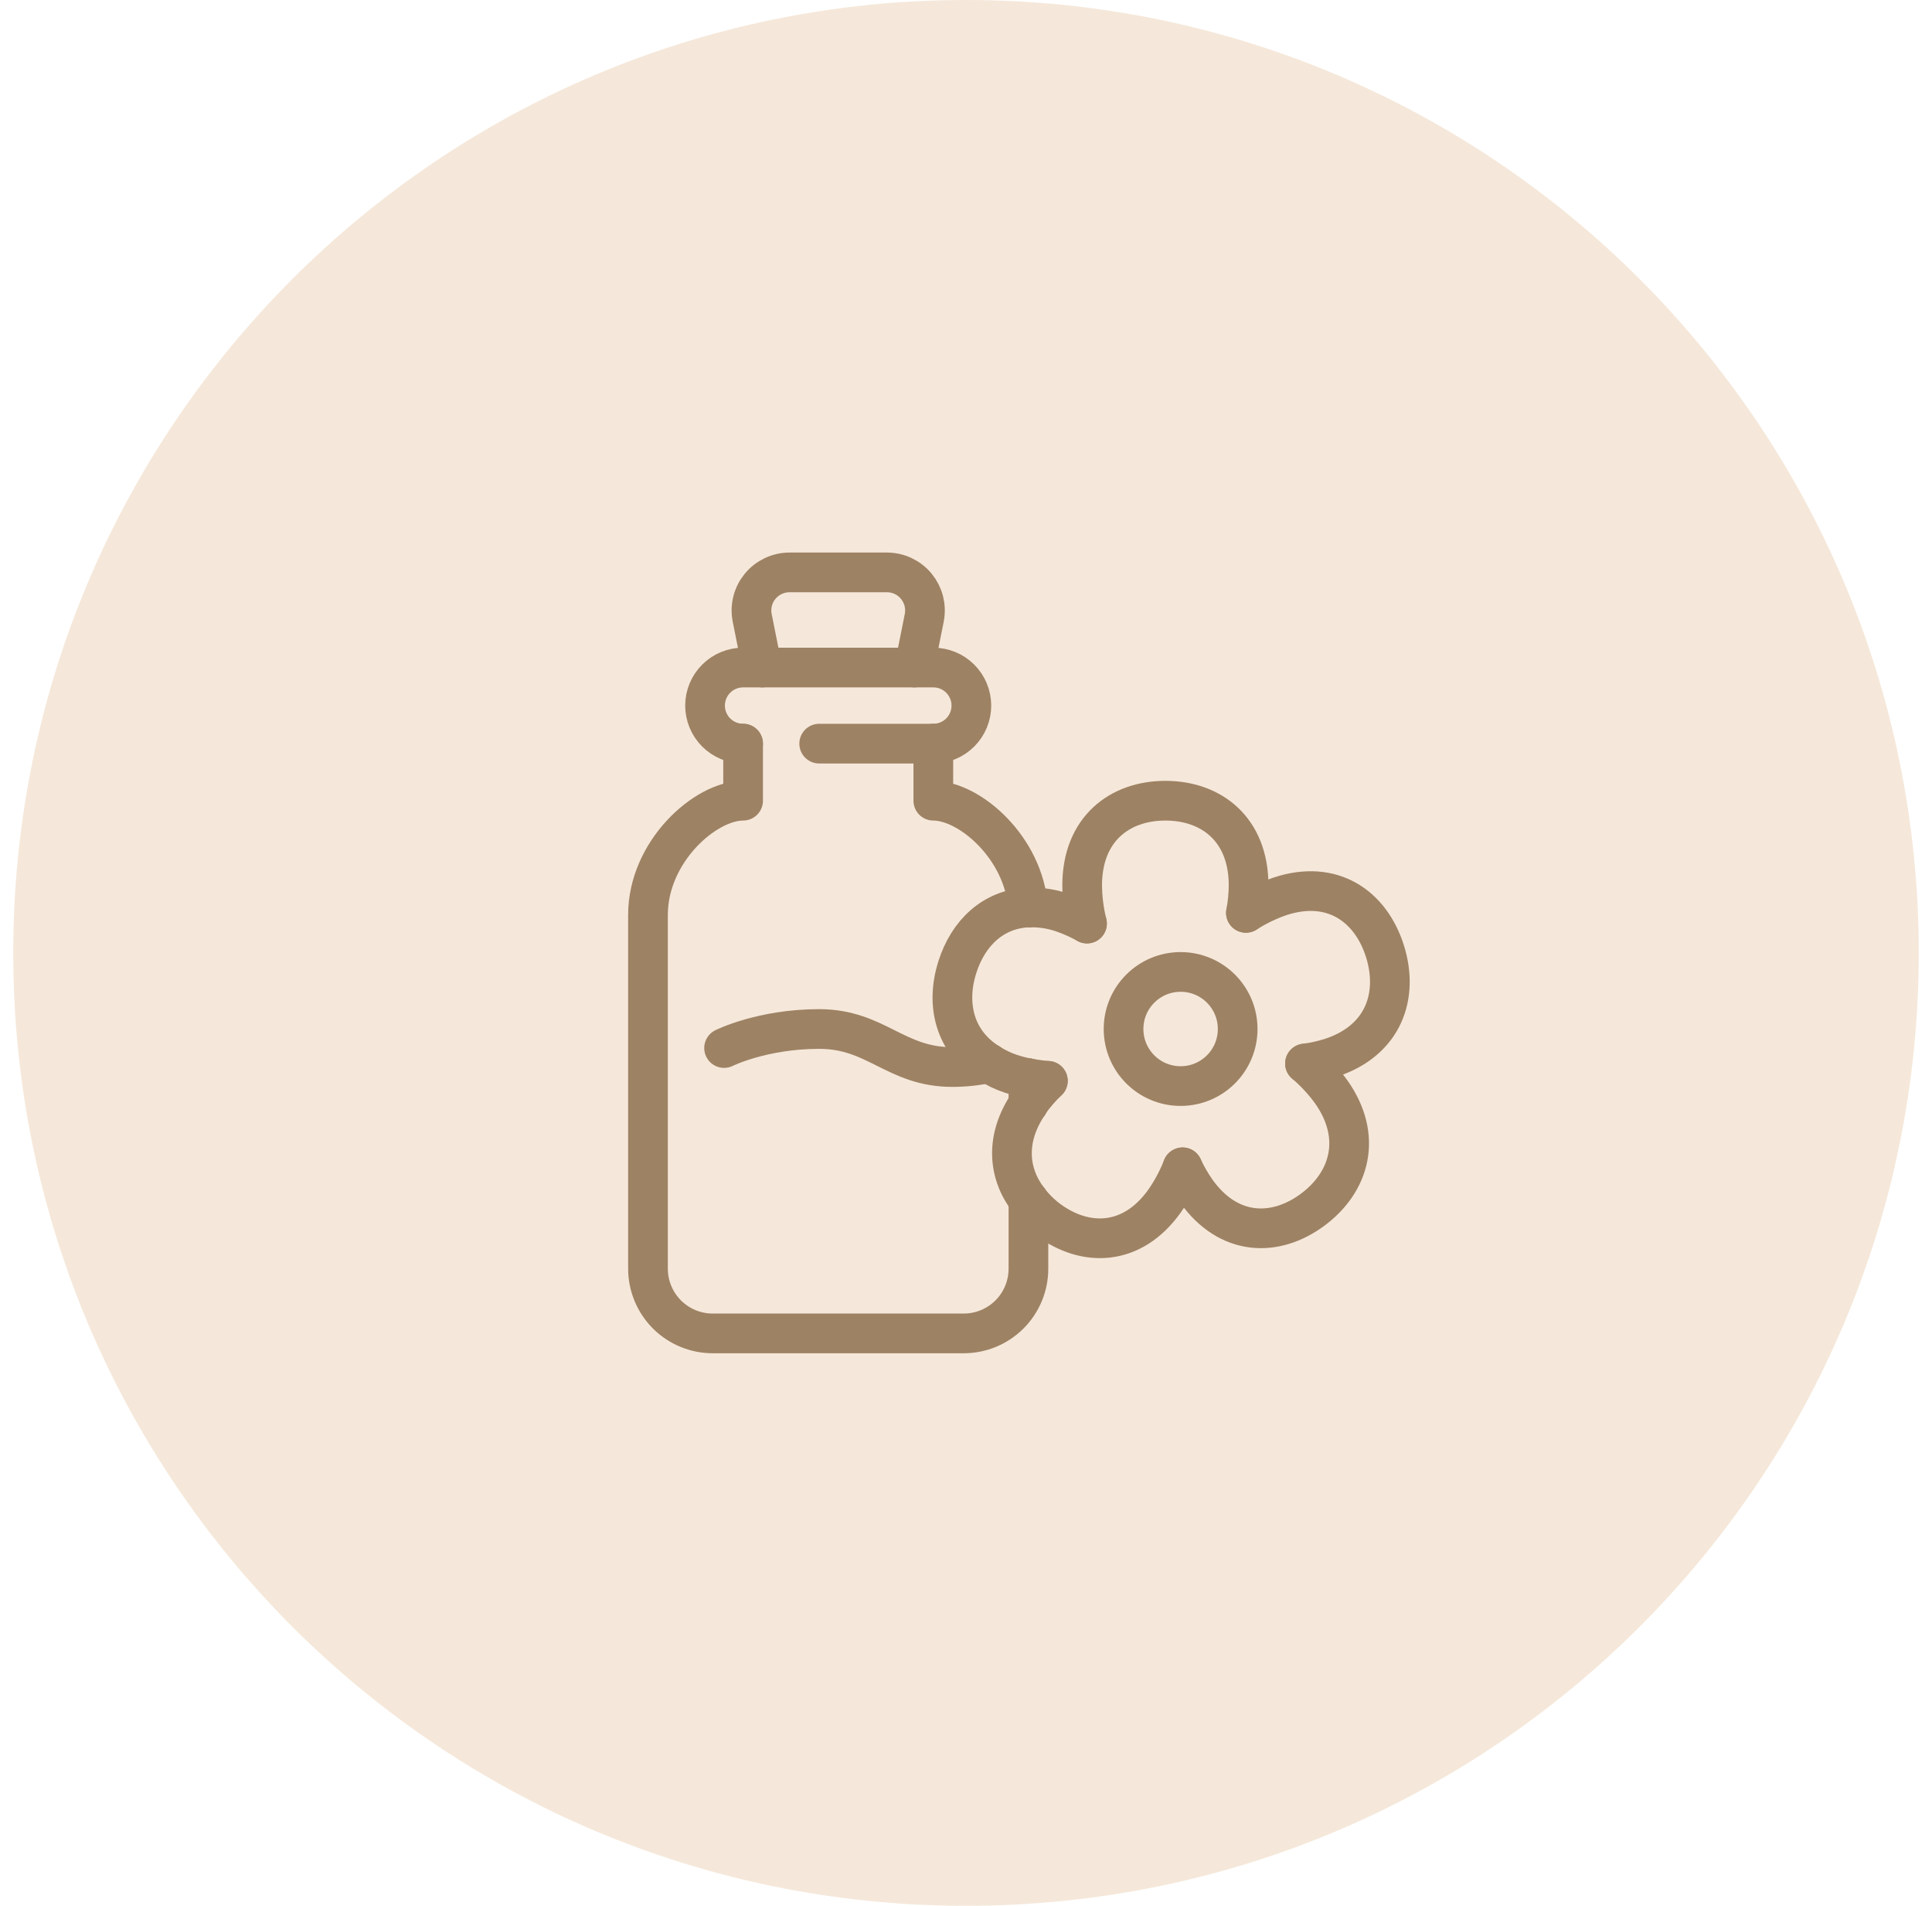
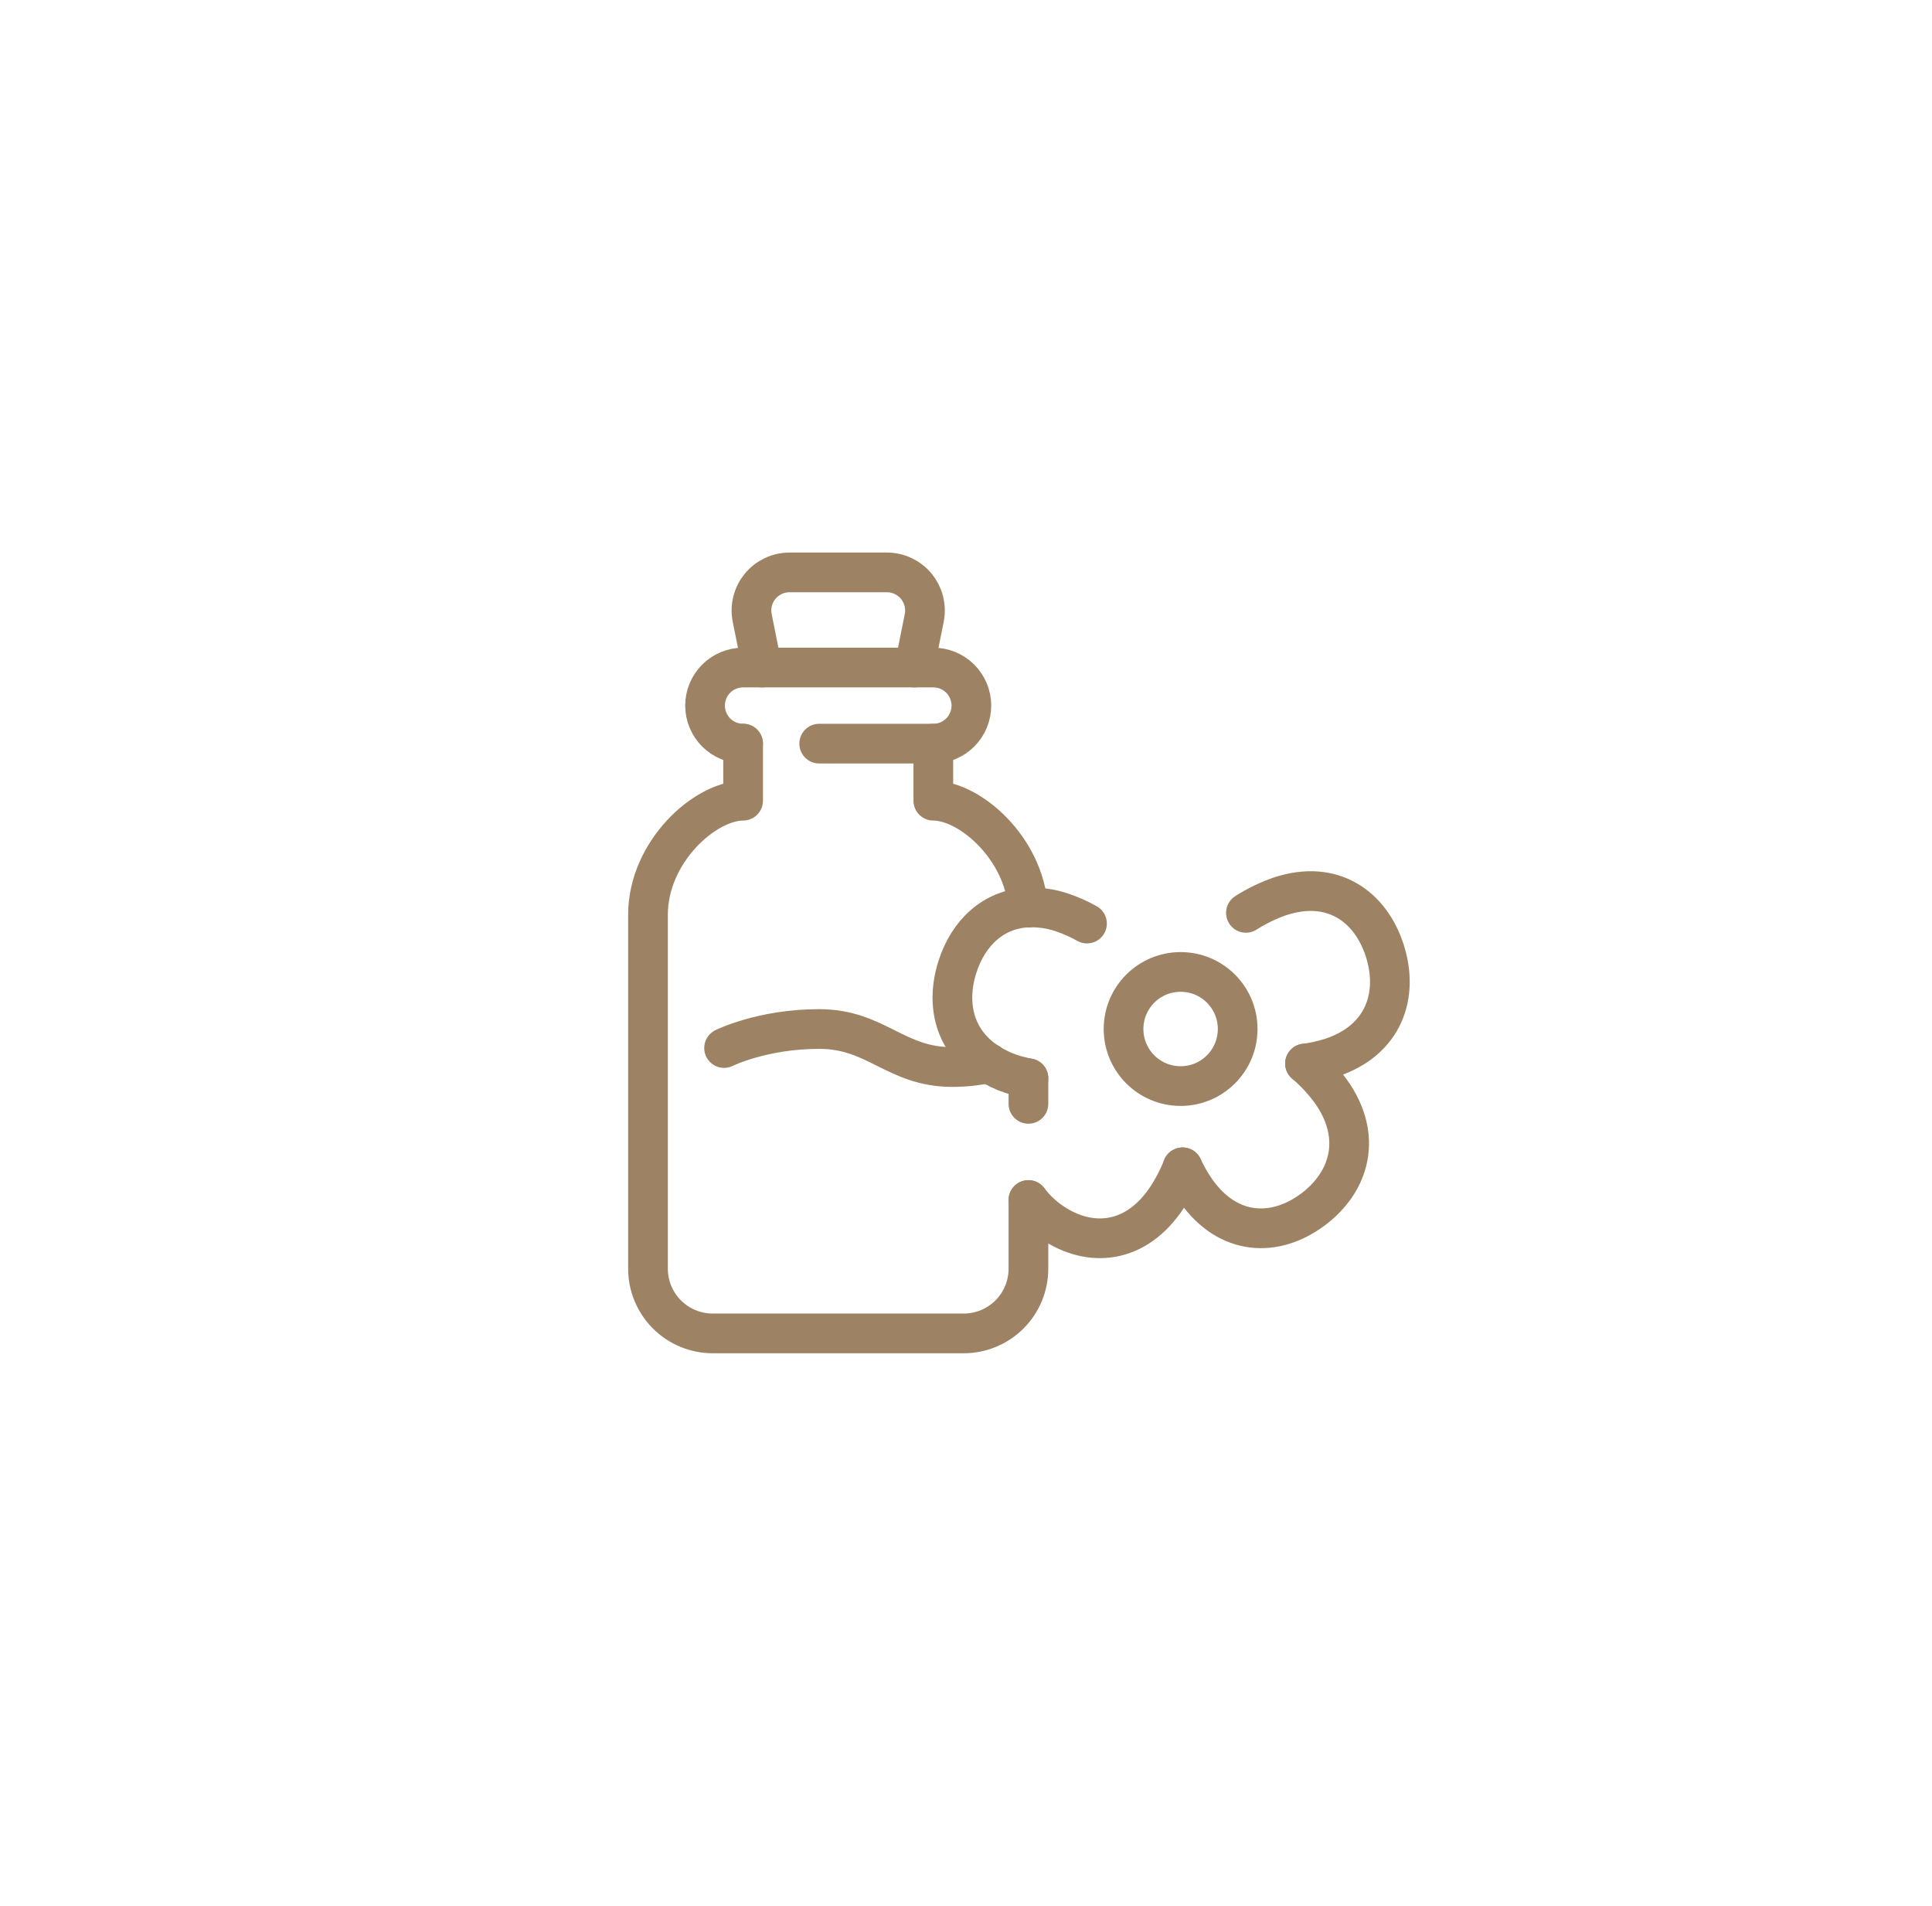
<svg xmlns="http://www.w3.org/2000/svg" width="73" height="72" viewBox="0 0 73 72" fill="none">
-   <path d="M0.5 36C0.5 16.118 16.618 0 36.5 0V0C56.382 0 72.5 16.118 72.5 36V36C72.5 55.882 56.382 72 36.5 72V72C16.618 72 0.5 55.882 0.5 36V36Z" fill="#F5E8DA" />
  <path d="M28.078 28.094C27.697 28.094 27.331 27.942 27.061 27.673C26.792 27.403 26.64 27.038 26.64 26.656C26.64 26.275 26.792 25.909 27.061 25.64C27.331 25.37 27.697 25.219 28.078 25.219H35.265C35.647 25.219 36.012 25.37 36.282 25.64C36.551 25.909 36.703 26.275 36.703 26.656C36.703 27.038 36.551 27.403 36.282 27.673C36.012 27.942 35.647 28.094 35.265 28.094H30.953" stroke="#9E8264" stroke-width="1.5" stroke-linecap="round" stroke-linejoin="round" />
  <path d="M34.547 25.219L34.922 23.344C34.963 23.136 34.958 22.92 34.907 22.714C34.855 22.508 34.758 22.315 34.624 22.151C34.489 21.986 34.319 21.854 34.127 21.763C33.934 21.672 33.724 21.625 33.512 21.625H29.832C29.619 21.625 29.409 21.672 29.217 21.763C29.025 21.854 28.855 21.986 28.72 22.151C28.585 22.315 28.488 22.508 28.437 22.714C28.385 22.92 28.38 23.136 28.422 23.344L28.797 25.219" stroke="#9E8264" stroke-width="1.5" stroke-linecap="round" stroke-linejoin="round" />
  <path d="M27.359 39.594C27.359 39.594 28.797 38.875 30.953 38.875C33.109 38.875 33.828 40.312 35.984 40.312C36.446 40.312 36.906 40.263 37.357 40.164" stroke="#9E8264" stroke-width="1.5" stroke-linecap="round" stroke-linejoin="round" />
  <path d="M28.078 28.094V30.25C26.64 30.25 24.484 32.181 24.484 34.562V47.93C24.484 48.578 24.742 49.2 25.2 49.659C25.659 50.117 26.281 50.375 26.929 50.375H36.414C37.063 50.375 37.684 50.117 38.143 49.659C38.602 49.2 38.859 48.578 38.859 47.93V45.335" stroke="#9E8264" stroke-width="1.5" stroke-linecap="round" stroke-linejoin="round" />
  <path d="M38.859 40.736V41.703" stroke="#9E8264" stroke-width="1.5" stroke-linecap="round" stroke-linejoin="round" />
  <path d="M35.265 28.094V30.25C36.647 30.25 38.685 32.034 38.844 34.285" stroke="#9E8264" stroke-width="1.5" stroke-linecap="round" stroke-linejoin="round" />
-   <path d="M41.072 34.891C40.956 34.42 40.894 33.938 40.889 33.453C40.889 31.331 42.296 30.25 44.033 30.25C45.77 30.25 47.178 31.328 47.178 33.453C47.174 33.8 47.141 34.146 47.077 34.487" stroke="#9E8264" stroke-width="1.5" stroke-linecap="round" stroke-linejoin="round" />
  <path d="M41.072 34.891C40.773 34.724 40.461 34.585 40.137 34.474C39.721 34.332 39.283 34.268 38.844 34.285" stroke="#9E8264" stroke-width="1.5" stroke-linecap="round" stroke-linejoin="round" />
  <path d="M38.843 34.284C37.533 34.343 36.585 35.243 36.175 36.531C35.724 37.942 36.068 39.355 37.357 40.164" stroke="#9E8264" stroke-width="1.5" stroke-linecap="round" stroke-linejoin="round" />
-   <path d="M39.593 40.833C39.347 40.813 39.102 40.781 38.859 40.736" stroke="#9E8264" stroke-width="1.5" stroke-linecap="round" stroke-linejoin="round" />
  <path d="M37.357 40.164C37.619 40.333 37.9 40.468 38.196 40.567C38.413 40.638 38.635 40.694 38.86 40.736" stroke="#9E8264" stroke-width="1.5" stroke-linecap="round" stroke-linejoin="round" />
  <path d="M44.683 44.101C44.507 44.55 44.279 44.977 44.003 45.374C42.779 47.092 41.015 47.123 39.61 46.083C39.326 45.87 39.073 45.619 38.859 45.336" stroke="#9E8264" stroke-width="1.5" stroke-linecap="round" stroke-linejoin="round" />
-   <path d="M38.859 41.704C37.964 43.027 38.095 44.339 38.859 45.336" stroke="#9E8264" stroke-width="1.5" stroke-linecap="round" stroke-linejoin="round" />
-   <path d="M39.593 40.833C39.345 41.071 39.118 41.331 38.915 41.609C38.893 41.641 38.881 41.672 38.859 41.703" stroke="#9E8264" stroke-width="1.5" stroke-linecap="round" stroke-linejoin="round" />
  <path d="M49.309 40.179C49.675 40.491 50.003 40.844 50.287 41.232C51.513 42.949 50.998 44.667 49.593 45.706C48.187 46.746 46.424 46.715 45.2 44.997C45.002 44.714 44.829 44.413 44.684 44.1" stroke="#9E8264" stroke-width="1.5" stroke-linecap="round" stroke-linejoin="round" />
  <path d="M49.309 40.179C49.647 40.135 49.98 40.061 50.305 39.957C52.288 39.301 52.862 37.604 52.325 35.921C51.788 34.238 50.345 33.209 48.362 33.864C47.911 34.021 47.48 34.23 47.077 34.487" stroke="#9E8264" stroke-width="1.5" stroke-linecap="round" stroke-linejoin="round" />
  <path d="M44.609 41.031C45.8 41.031 46.765 40.066 46.765 38.875C46.765 37.684 45.8 36.719 44.609 36.719C43.418 36.719 42.453 37.684 42.453 38.875C42.453 40.066 43.418 41.031 44.609 41.031Z" stroke="#9E8264" stroke-width="1.5" stroke-linecap="round" stroke-linejoin="round" />
</svg>